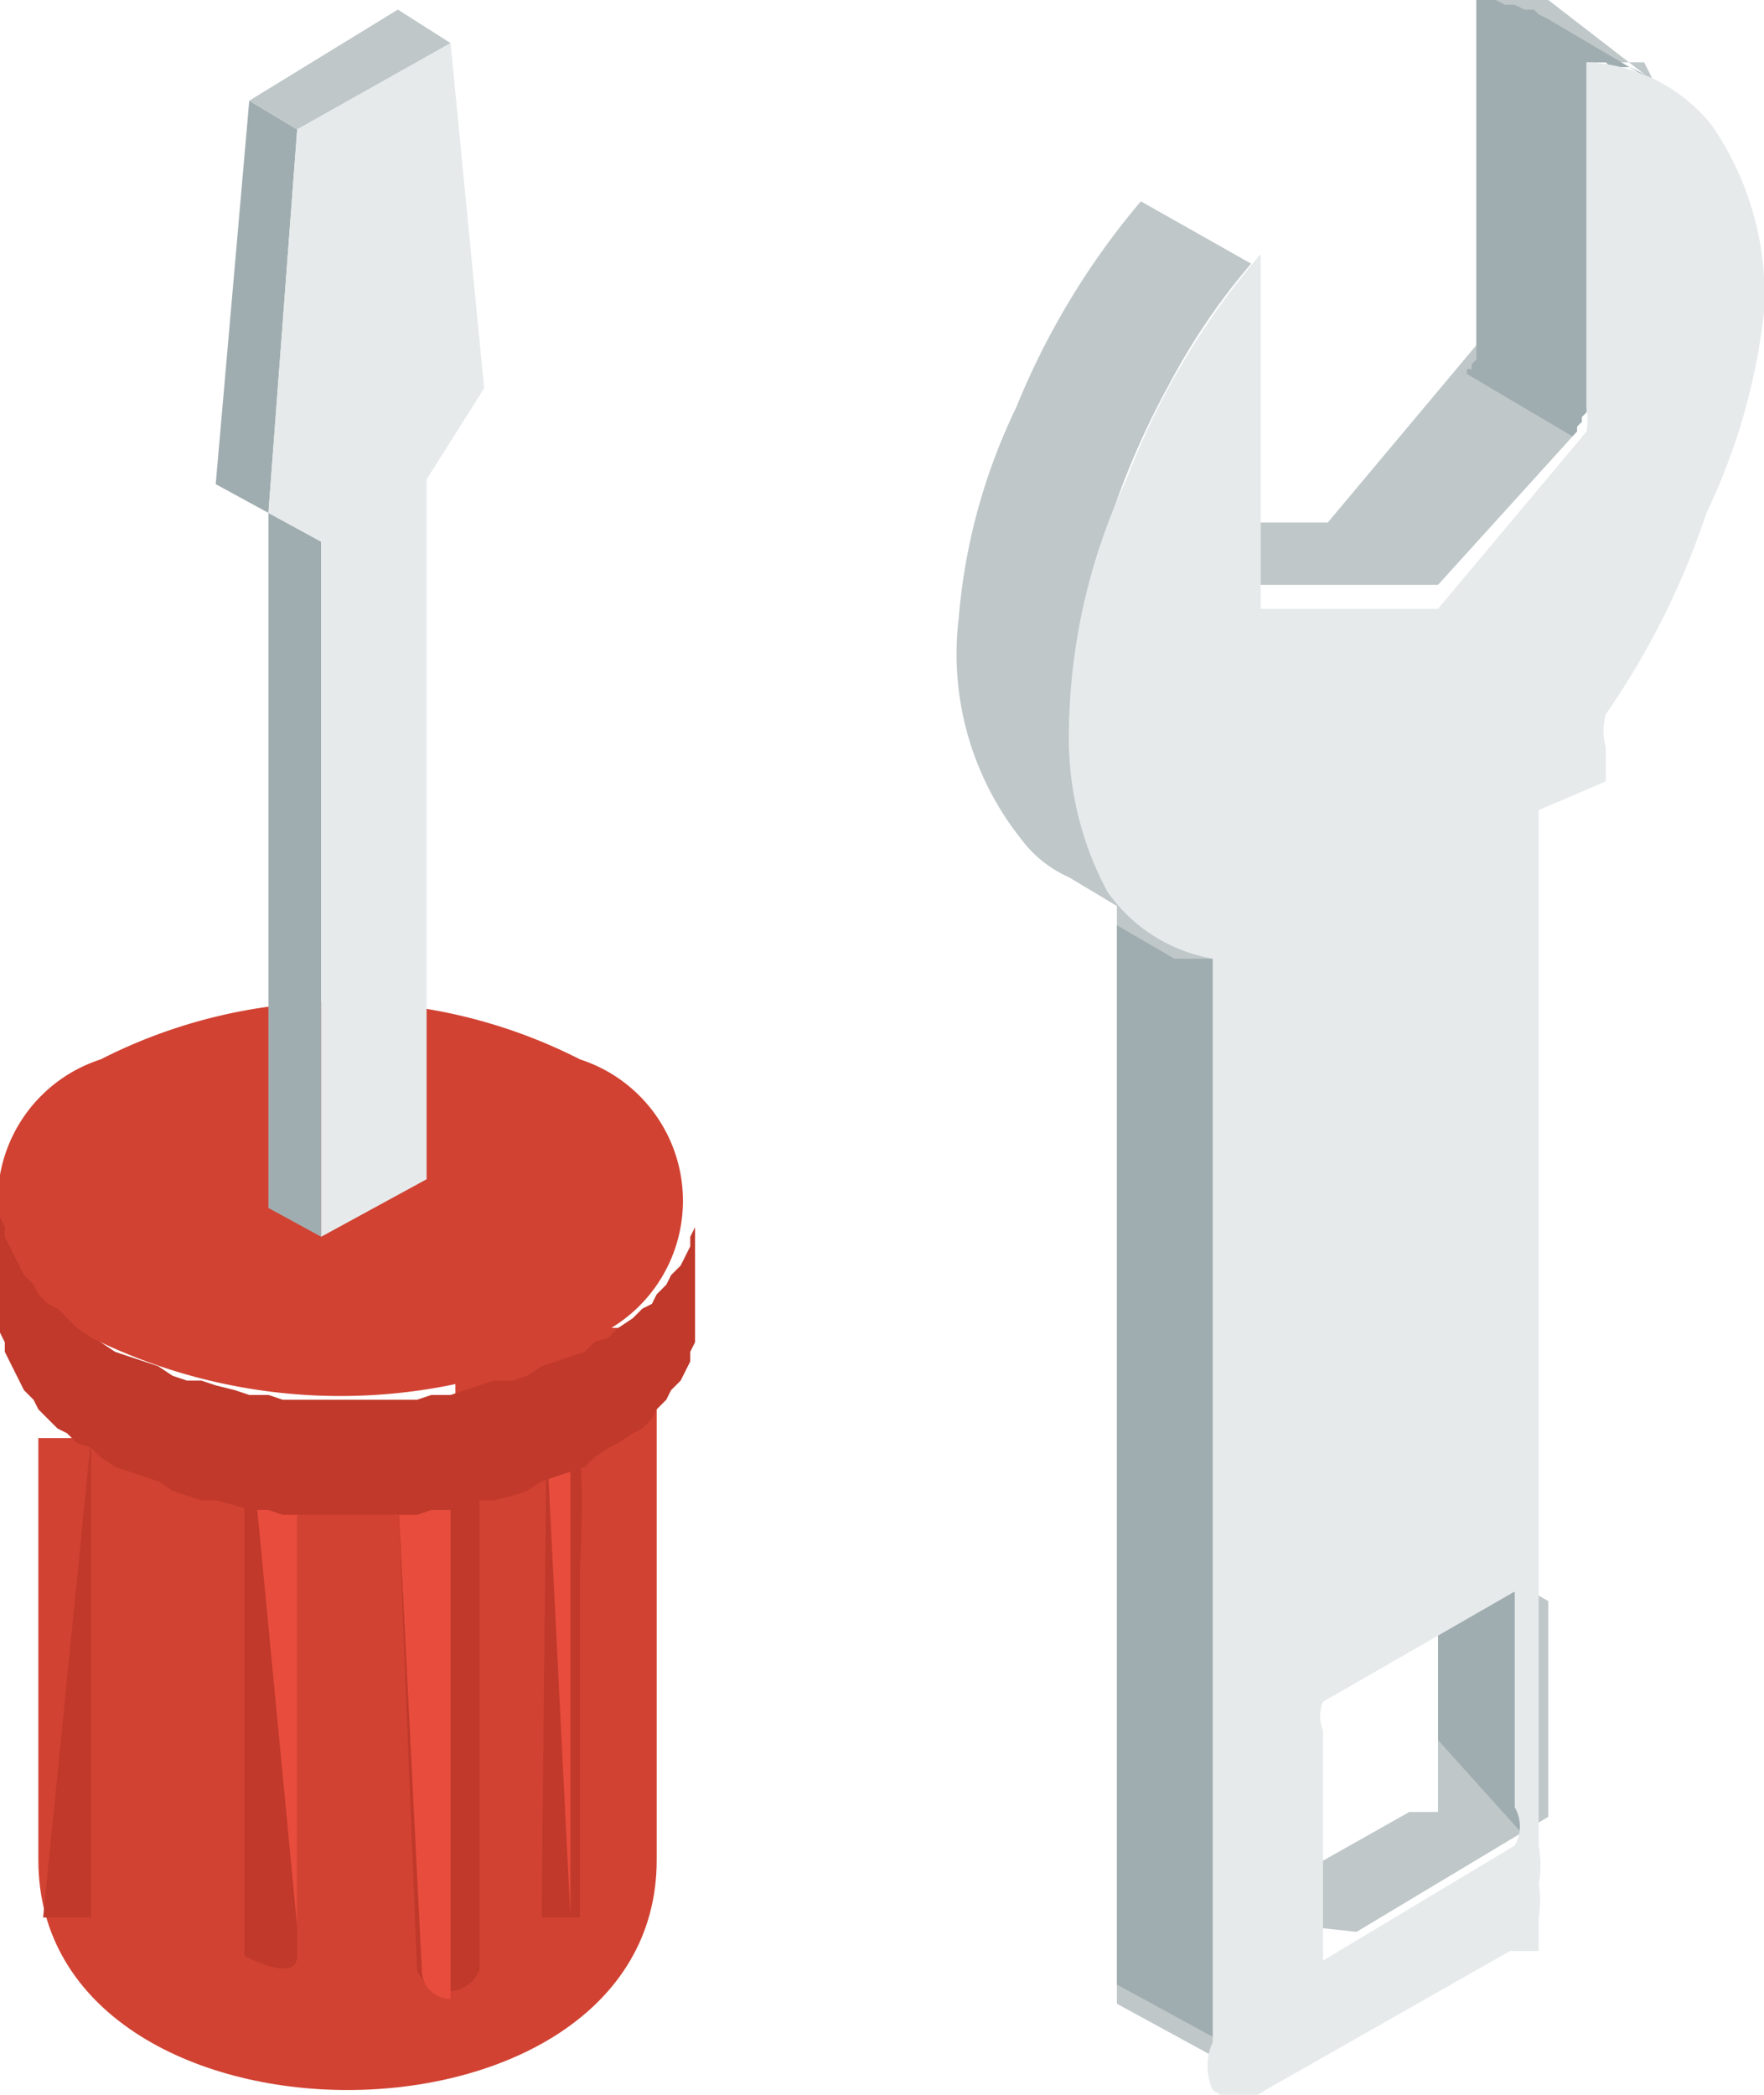
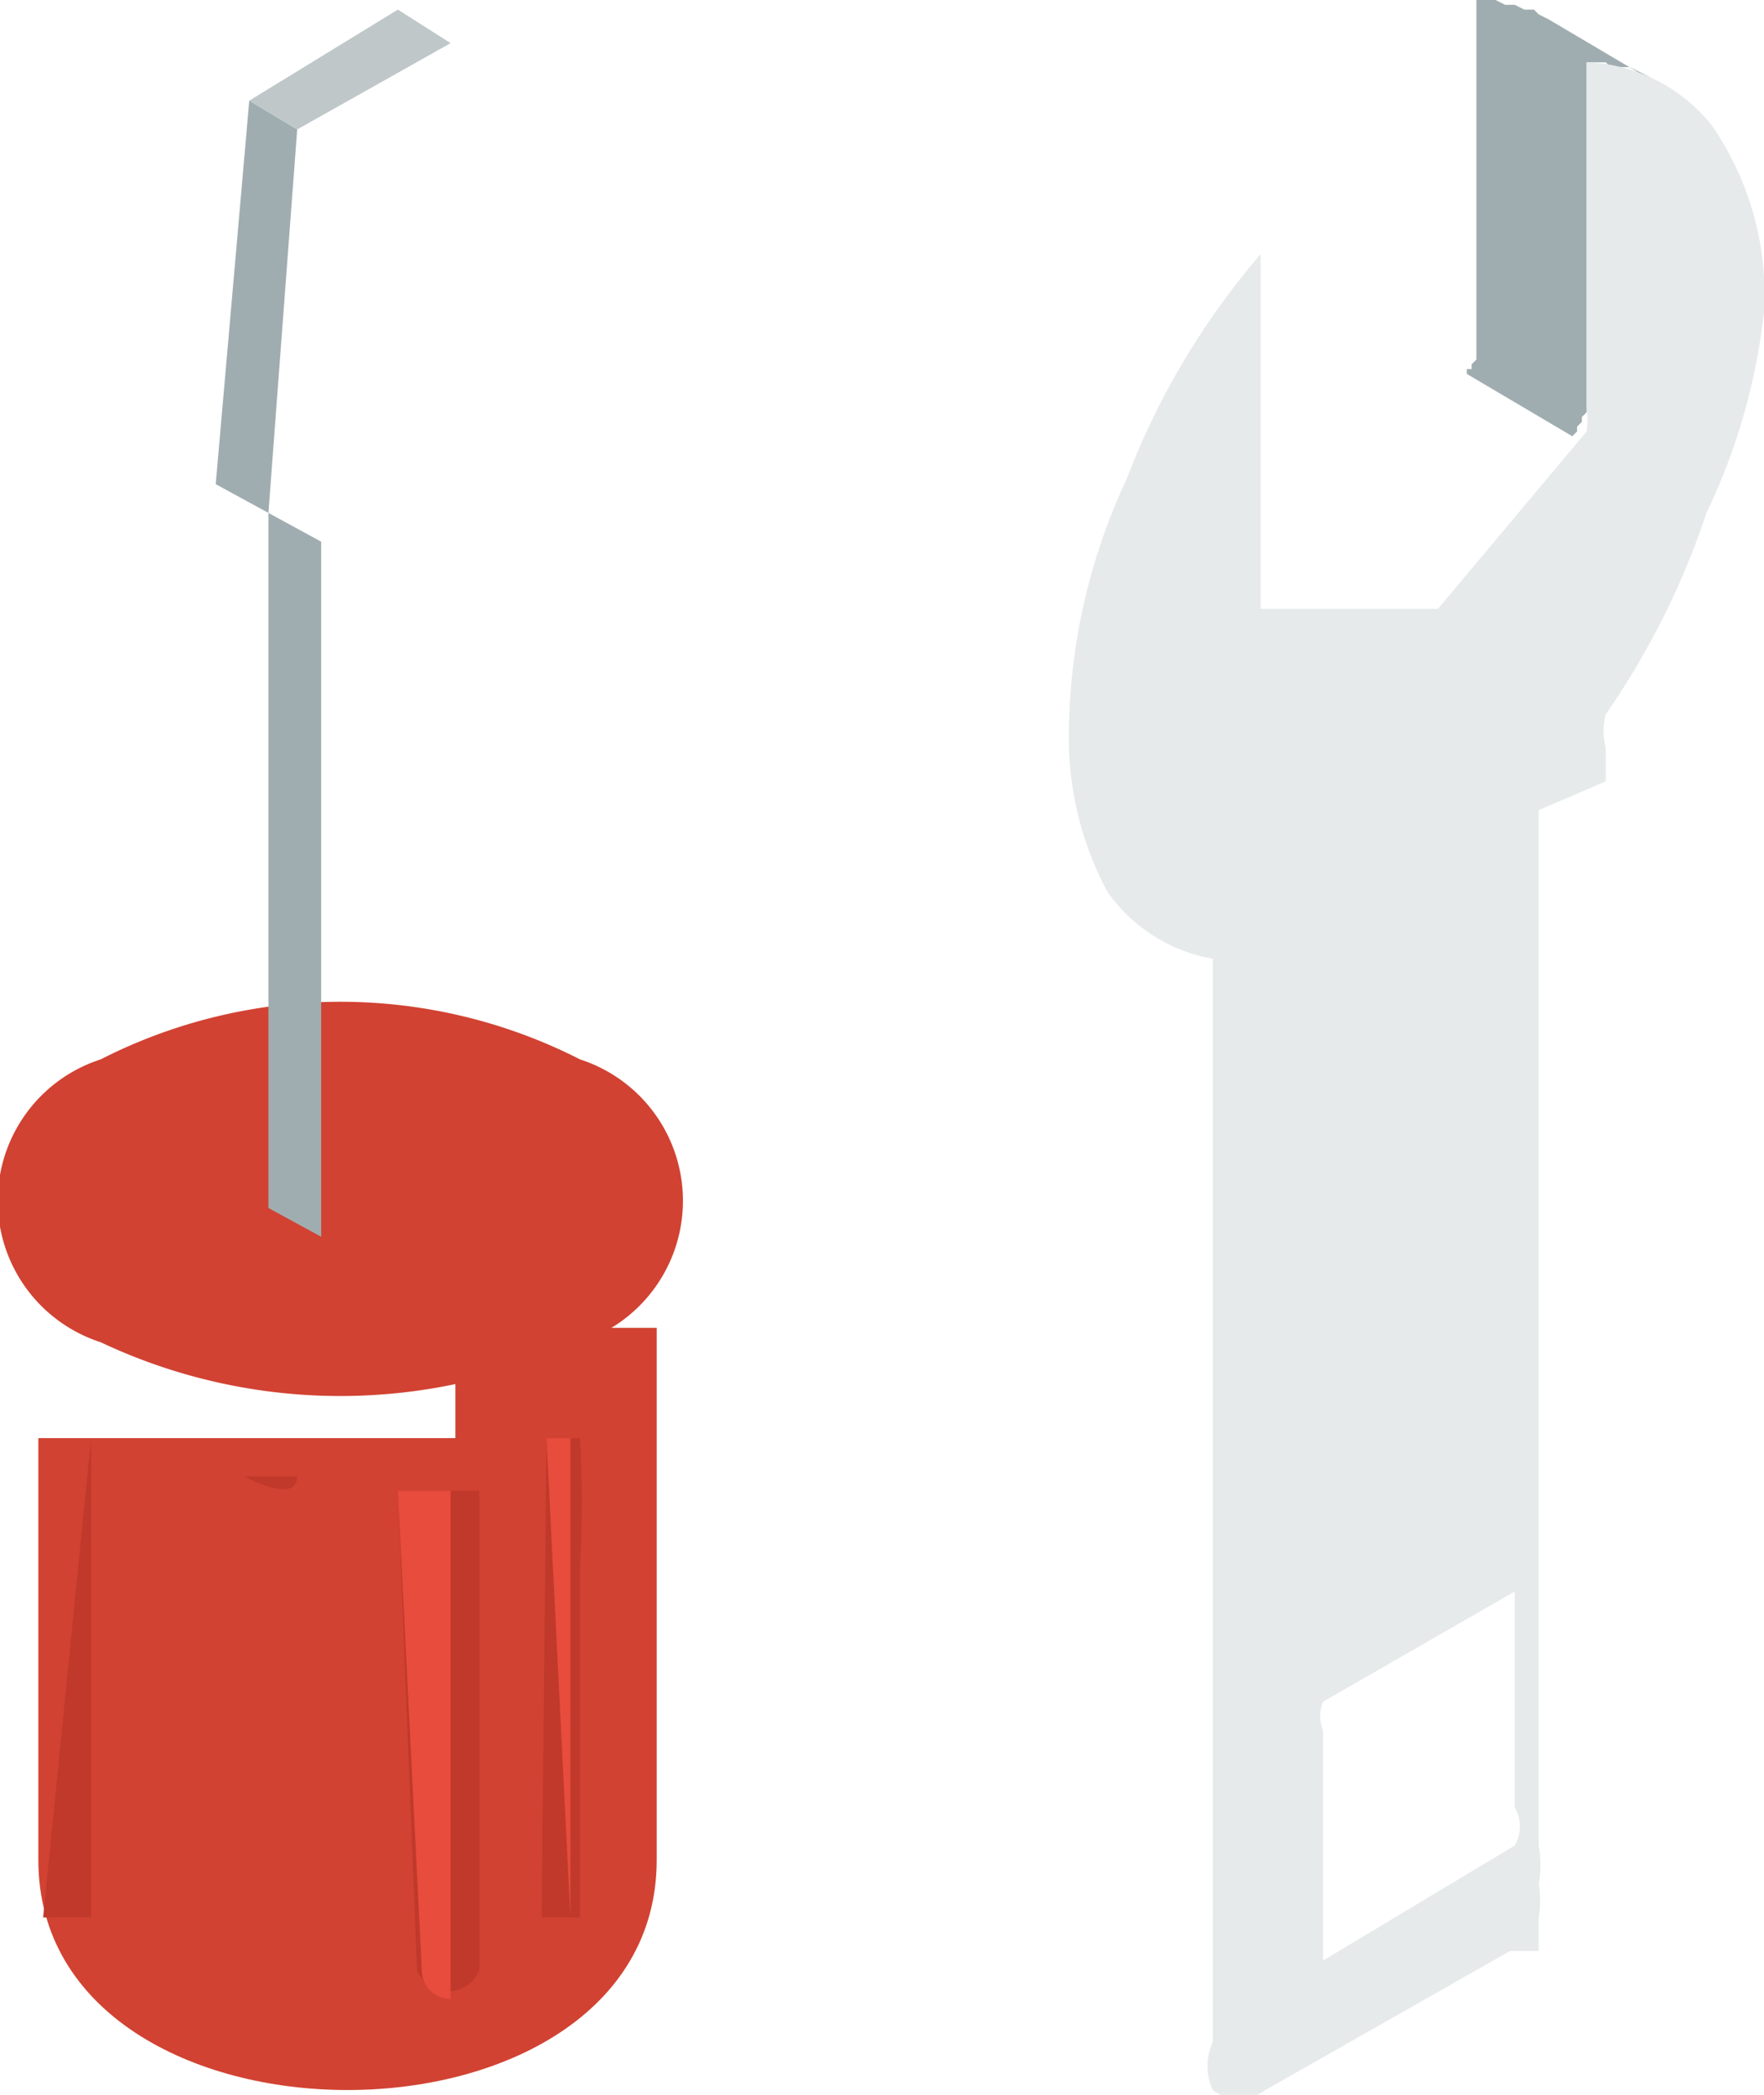
<svg xmlns="http://www.w3.org/2000/svg" viewBox="0 0 3.68 4.37">
  <path d="M1.37,2.77V3.88c0,.64-1.29.64-1.29,0V2.83h0V2.9h0l0,0h0V3h0l0,0h0l0,0h.87l0,0h0l0,0h0l0,0h0l0,0h0l0,0v0h0V2.77Z" fill="#d14232" fill-rule="evenodd" />
  <path d="M.19,3h0l0,0h0V4s-.1,0-.1,0Z" fill="#c0392b" fill-rule="evenodd" />
  <path d="M.22,3h0l0,0h0V4s0,0,0,0A.06.06,0,0,1,.22,4Z" fill="#e74c3c" fill-rule="evenodd" />
-   <path d="M.51,3.08H.62v1c0,.06-.11,0-.11,0Z" fill="#c0392b" fill-rule="evenodd" />
-   <path d="M.53,3.08H.62v1a0,0,0,0,1,0,0s0,0,0-.06Z" fill="#e74c3c" fill-rule="evenodd" />
+   <path d="M.51,3.08H.62c0,.06-.11,0-.11,0Z" fill="#c0392b" fill-rule="evenodd" />
  <path d="M.83,3.11H1v1a.07.07,0,0,1-.13,0Z" fill="#c0392b" fill-rule="evenodd" />
  <path d="M1.14,3h.07a2.44,2.44,0,0,1,0,.27V4s-.08,0-.08,0Z" fill="#c0392b" fill-rule="evenodd" />
  <path d="M1.14,3h.05V4a0,0,0,0,1,0,0s0,0,0,0Z" fill="#e74c3c" fill-rule="evenodd" />
  <path d="M1.33,2.88v0h0V3.89s0,0,0,0Z" fill="#e74c3c" fill-rule="evenodd" />
  <path d="M.83,3.11H.94v1s0,.06,0,.06a.06.06,0,0,1-.06-.06Z" fill="#e74c3c" fill-rule="evenodd" />
  <path d="M.21,2.21a1.1,1.1,0,0,1,1,0,.31.31,0,0,1,0,.59,1.17,1.17,0,0,1-1,0A.31.31,0,0,1,.21,2.21Z" fill="#d14232" fill-rule="evenodd" />
-   <polygon points="1.45 2.54 1.45 2.78 1.45 2.8 1.44 2.82 1.44 2.84 1.43 2.86 1.42 2.88 1.4 2.9 1.39 2.92 1.37 2.94 1.36 2.96 1.34 2.98 1.32 2.99 1.29 3.01 1.27 3.02 1.24 3.04 1.22 3.06 1.19 3.07 1.16 3.08 1.13 3.09 1.1 3.11 1.07 3.12 1.03 3.13 1 3.13 0.97 3.14 0.94 3.15 0.9 3.15 0.87 3.16 0.83 3.16 0.8 3.16 0.76 3.16 0.73 3.16 0.69 3.16 0.66 3.16 0.62 3.16 0.59 3.16 0.56 3.15 0.52 3.15 0.49 3.14 0.45 3.13 0.42 3.13 0.39 3.12 0.36 3.11 0.33 3.09 0.3 3.08 0.27 3.07 0.24 3.06 0.21 3.04 0.19 3.02 0.16 3.01 0.14 2.99 0.12 2.98 0.1 2.96 0.08 2.94 0.07 2.92 0.05 2.9 0.04 2.88 0.03 2.86 0.02 2.84 0.01 2.82 0.01 2.8 0 2.78 0 2.54 0.01 2.56 0.01 2.58 0.02 2.6 0.03 2.62 0.04 2.64 0.05 2.66 0.07 2.68 0.08 2.7 0.1 2.72 0.12 2.73 0.14 2.75 0.16 2.77 0.19 2.79 0.21 2.8 0.24 2.82 0.27 2.83 0.3 2.84 0.33 2.85 0.36 2.87 0.39 2.88 0.42 2.88 0.45 2.89 0.49 2.9 0.52 2.91 0.56 2.91 0.59 2.92 0.62 2.92 0.66 2.92 0.69 2.92 0.73 2.92 0.76 2.92 0.8 2.92 0.83 2.92 0.87 2.92 0.9 2.91 0.94 2.91 0.97 2.9 1 2.89 1.03 2.88 1.07 2.88 1.1 2.87 1.13 2.85 1.16 2.84 1.19 2.83 1.22 2.82 1.24 2.8 1.27 2.79 1.29 2.77 1.32 2.75 1.34 2.73 1.36 2.72 1.37 2.7 1.39 2.68 1.4 2.66 1.42 2.64 1.43 2.62 1.44 2.6 1.44 2.58 1.45 2.56 1.45 2.54" fill="#c0392b" fill-rule="evenodd" />
-   <path d="M3.45.17,3.23,0H3.08V.72h0l-.31.37H2.39l.23.13H3L3.29.9h0V.13h.14ZM3,3.66V3.21H3l.23.13h0v.45h0l-.4.24h0L2.55,4V4.3h0v0h0l-.22-.12h0v0h0v0h0V1.89h0l-.1-.06a.25.25,0,0,1-.1-.08A.62.62,0,0,1,2,1.29H2A1.24,1.24,0,0,1,2.12.85v0A1.59,1.59,0,0,1,2.38.42v0l.23.13h0a1.38,1.38,0,0,0-.17.25,1.69,1.69,0,0,0-.15.37,2,2,0,0,0,0,.24,1.77,1.77,0,0,0,0,.23.6.6,0,0,0,.09.22l0,0,.17.1h0V4l.39-.22H3ZM2.75,1.14h0L3,1.27Z" fill="#bfc7c9" fill-rule="evenodd" />
  <polygon points="0.67 2.58 0.56 2.52 0.56 1.07 0.67 1.13 0.67 2.58" fill="#a0adb0" fill-rule="evenodd" />
  <polygon points="0.56 1.07 0.45 1.01 0.52 0.21 0.62 0.27 0.56 1.07" fill="#a0adb0" fill-rule="evenodd" />
  <polygon points="0.62 0.27 0.52 0.21 0.83 0.02 0.94 0.09 0.62 0.27" fill="#bfc7c9" fill-rule="evenodd" />
-   <polygon points="0.67 2.58 0.67 1.13 0.56 1.07 0.62 0.27 0.94 0.09 1.01 0.81 0.89 1 0.89 1.56 0.89 2.46 0.67 2.58" fill="#e6eaeb" fill-rule="evenodd" />
  <polygon points="3.06 0.78 3.28 0.91 3.29 0.9 3.29 0.89 3.29 0.89 3.3 0.88 3.3 0.87 3.3 0.87 3.31 0.86 3.31 0.85 3.31 0.85 3.31 0.85 3.31 0.13 3.33 0.13 3.35 0.13 3.36 0.14 3.38 0.14 3.4 0.14 3.42 0.15 3.44 0.16 3.45 0.17 3.23 0.04 3.21 0.03 3.2 0.02 3.18 0.02 3.16 0.01 3.14 0.01 3.12 0 3.1 0 3.08 0 3.08 0.72 3.08 0.72 3.08 0.73 3.08 0.73 3.08 0.74 3.08 0.75 3.08 0.75 3.07 0.76 3.07 0.77 3.06 0.77 3.06 0.78" fill="#a0adb0" fill-rule="evenodd" />
-   <path d="M2.33,1.89h0V4.14h0v0h0v0h0l.22.12h0v0h0v0h0V2h0L2.45,2l-.12-.07Zm.85,1.94h0V3.34h0L3,3.18H3v.45H3Z" fill="#a0adb0" fill-rule="evenodd" />
  <path d="M3.35,1.63h0V1.56a.13.13,0,0,1,0-.07h0a1.65,1.65,0,0,0,.21-.42A1.3,1.3,0,0,0,3.68.65.62.62,0,0,0,3.57.26.35.35,0,0,0,3.31.13V.85h0a.17.17,0,0,1,0,.05L3,1.27H3l0,0H2.63s0,0,0,0V.53A1.59,1.59,0,0,0,2.35,1a1.27,1.27,0,0,0-.12.52h0a.68.68,0,0,0,.08.34A.34.34,0,0,0,2.53,2s0,0,0,0h0V4.26h0a.12.12,0,0,0,0,.1.09.09,0,0,0,.11,0l.51-.29.06,0,0-.07a.21.21,0,0,0,0-.07.22.22,0,0,0,0-.08c0-.72,0-1.44,0-2.16ZM3.16,3.85l-.4.24s0,0,0,0V3.61a.08.08,0,0,1,0-.06l.4-.23s0,0,0,0v.45A.08.08,0,0,1,3.16,3.85Z" fill="#e6eaeb" fill-rule="evenodd" />
</svg>